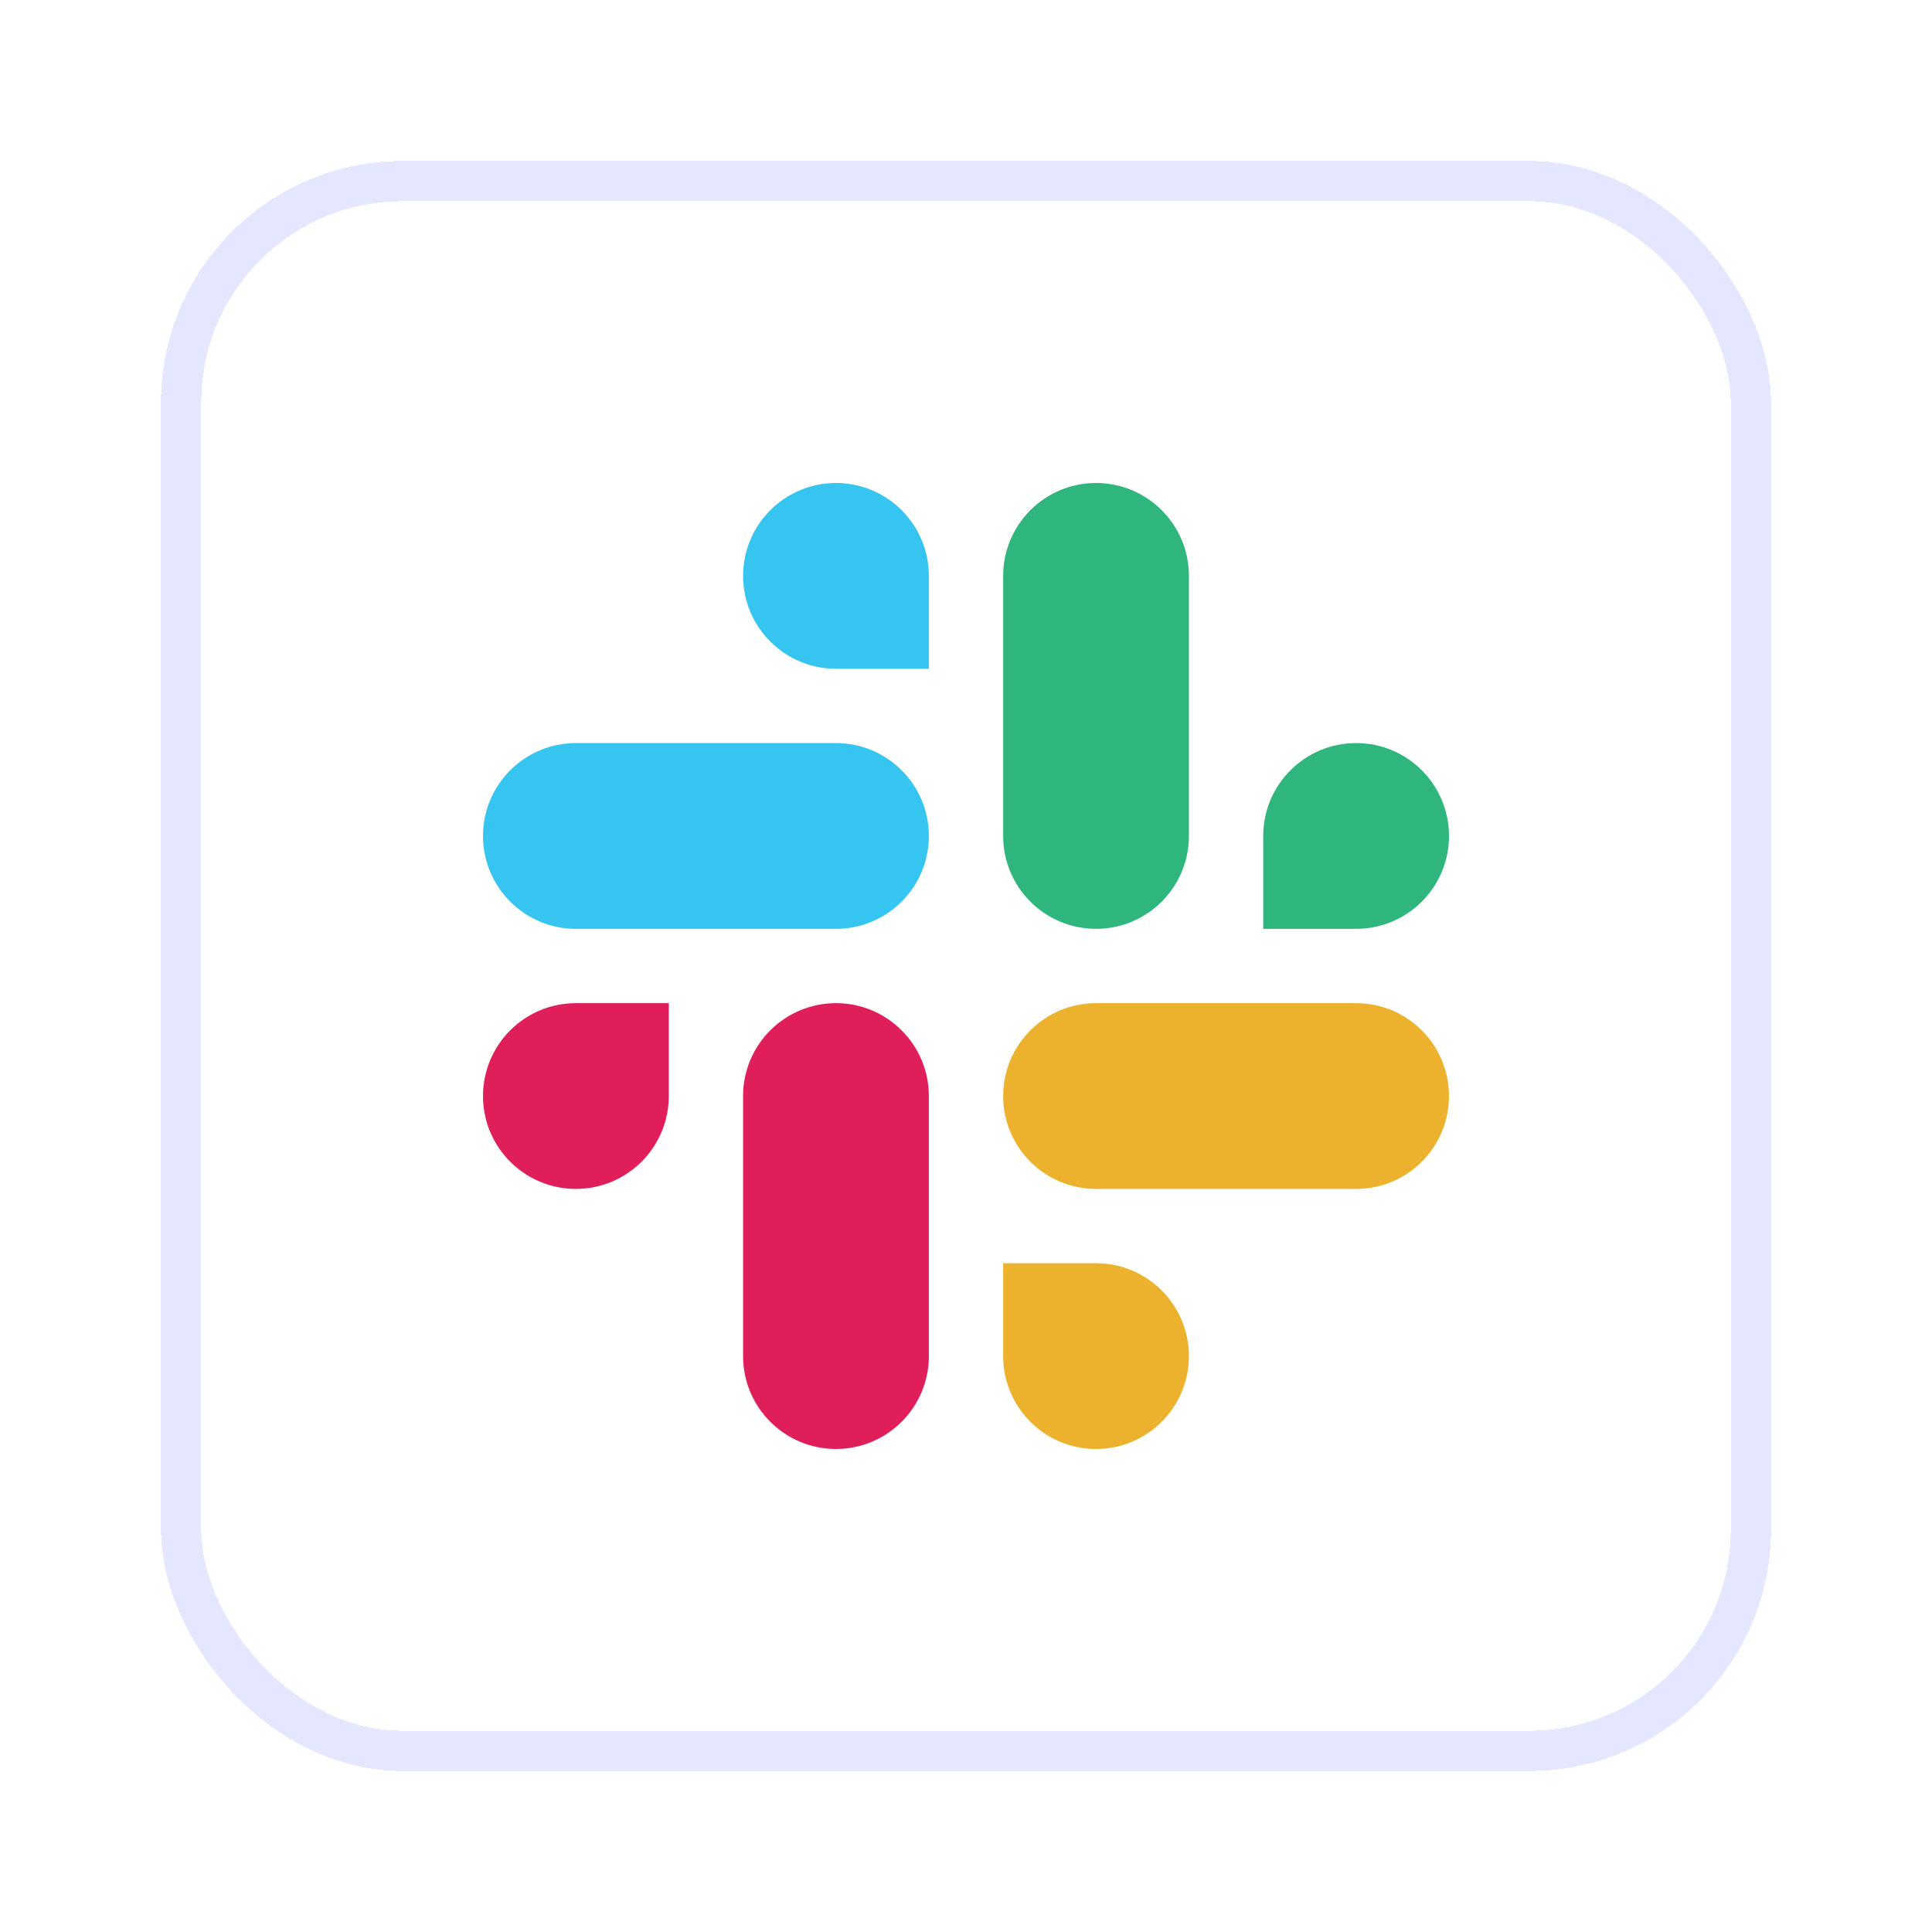
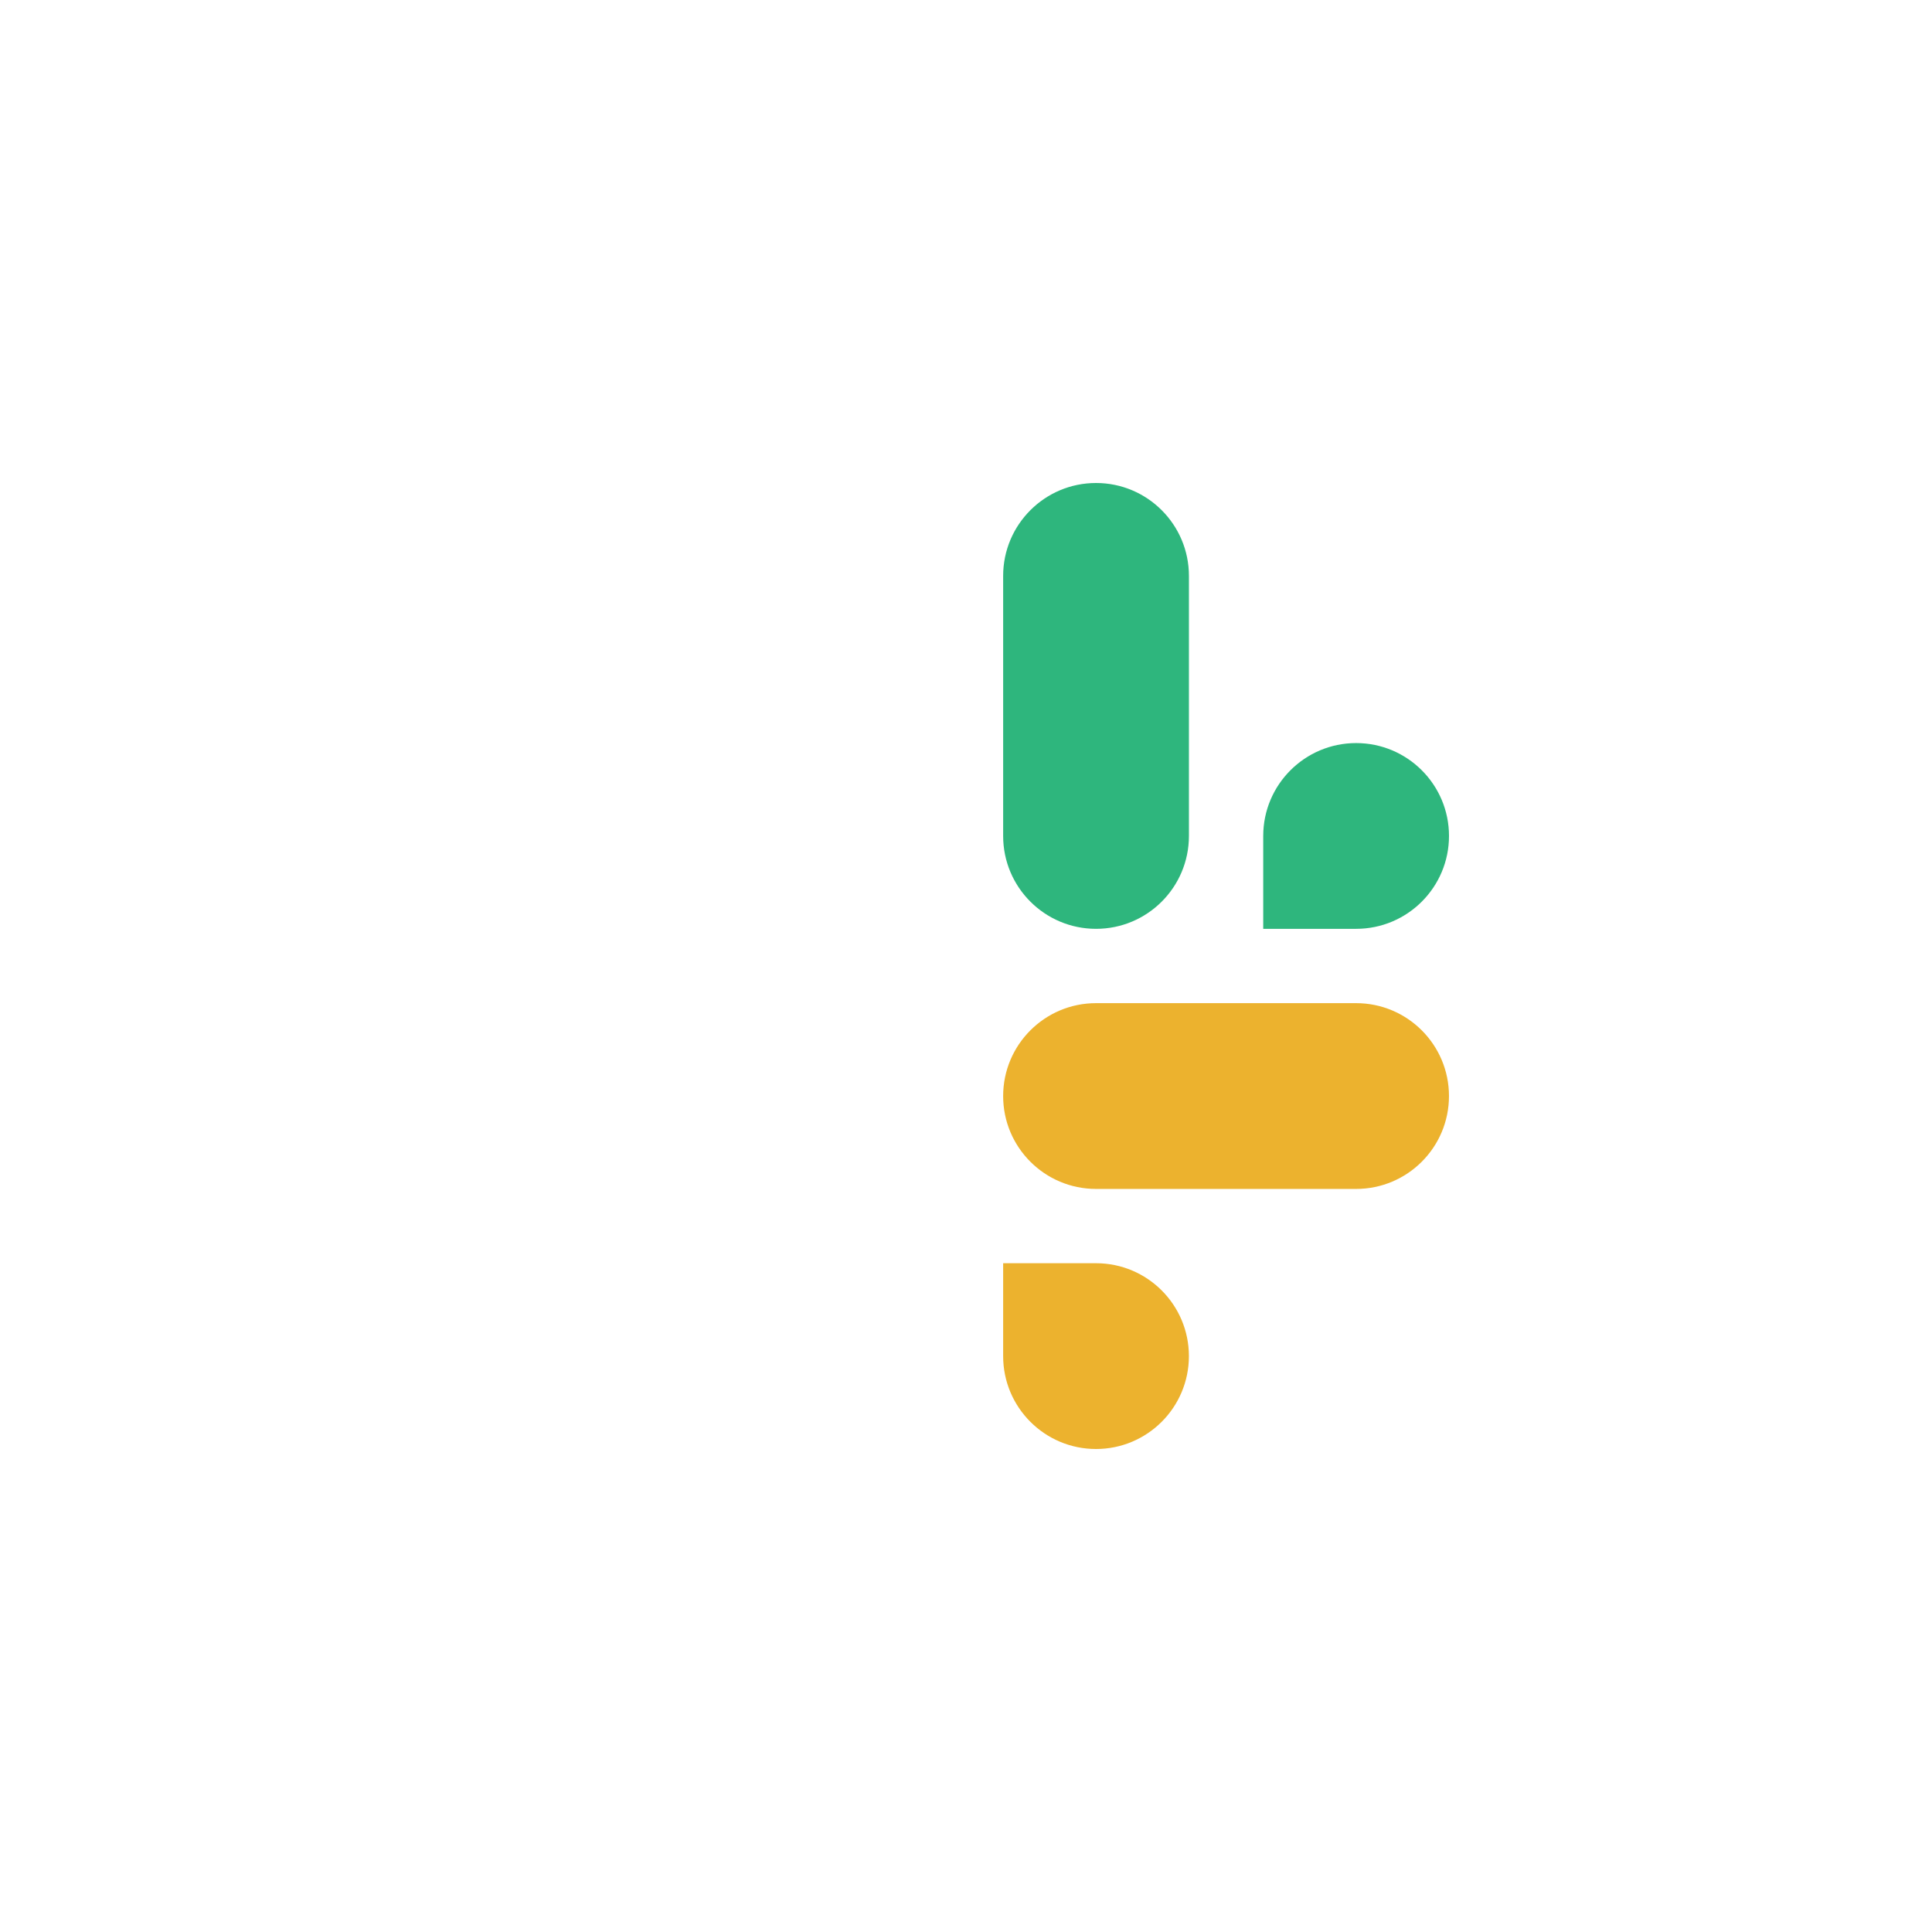
<svg xmlns="http://www.w3.org/2000/svg" width="96" height="96" viewBox="0 0 96 96" fill="none">
  <g filter="url(#filter0_d_6638_11989)">
-     <rect x="8" y="8" width="80" height="80" rx="12" fill="white" shape-rendering="crispEdges" />
    <path d="M67.385 46.153C69.934 46.153 72 44.087 72 41.538C72 38.99 69.934 36.923 67.385 36.923C64.836 36.923 62.769 38.99 62.769 41.539V46.153H67.385ZM54.462 46.153C57.011 46.153 59.077 44.087 59.077 41.538V28.616C59.077 26.067 57.011 24 54.462 24C51.913 24 49.846 26.067 49.846 28.616V41.538C49.846 44.087 51.913 46.153 54.462 46.153Z" fill="#2EB67D" />
-     <path d="M28.615 49.846C26.066 49.846 24 51.913 24 54.461C24 57.01 26.066 59.076 28.615 59.076C31.164 59.076 33.231 57.01 33.231 54.461V49.846H28.615ZM41.538 49.846C38.989 49.846 36.923 51.913 36.923 54.462V67.384C36.923 69.933 38.989 71.999 41.538 71.999C44.087 71.999 46.154 69.933 46.154 67.384V54.462C46.154 51.913 44.087 49.846 41.538 49.846Z" fill="#E01E5A" />
    <path d="M49.846 67.385C49.846 69.934 51.913 72 54.461 72C57.01 72 59.076 69.933 59.076 67.385C59.076 64.836 57.01 62.769 54.461 62.769L49.846 62.769L49.846 67.385ZM49.846 54.462C49.846 57.011 51.913 59.077 54.462 59.077L67.384 59.077C69.933 59.077 71.999 57.011 71.999 54.462C71.999 51.912 69.933 49.846 67.384 49.846L54.462 49.846C51.913 49.846 49.846 51.912 49.846 54.462Z" fill="#ECB22E" />
-     <path d="M46.154 28.615C46.154 26.066 44.087 24 41.539 24C38.99 24 36.924 26.066 36.924 28.615C36.924 31.164 38.99 33.231 41.539 33.231L46.154 33.231L46.154 28.615ZM46.154 41.538C46.154 38.989 44.087 36.923 41.538 36.923L28.616 36.923C26.067 36.923 24 38.989 24 41.538C24 44.087 26.067 46.154 28.616 46.154L41.538 46.154C44.087 46.154 46.154 44.087 46.154 41.538Z" fill="#36C5F0" />
-     <rect x="9" y="9" width="78" height="78" rx="11" stroke="#E4E7FF" stroke-width="2" shape-rendering="crispEdges" />
  </g>
  <defs>
    <filter id="filter0_d_6638_11989" x="0" y="0" width="96" height="96" filterUnits="userSpaceOnUse" color-interpolation-filters="sRGB">
      <feFlood flood-opacity="0" result="BackgroundImageFix" />
      <feColorMatrix in="SourceAlpha" type="matrix" values="0 0 0 0 0 0 0 0 0 0 0 0 0 0 0 0 0 0 127 0" result="hardAlpha" />
      <feOffset />
      <feGaussianBlur stdDeviation="4" />
      <feComposite in2="hardAlpha" operator="out" />
      <feColorMatrix type="matrix" values="0 0 0 0 0 0 0 0 0 0 0 0 0 0 0 0 0 0 0.12 0" />
      <feBlend mode="normal" in2="BackgroundImageFix" result="effect1_dropShadow_6638_11989" />
      <feBlend mode="normal" in="SourceGraphic" in2="effect1_dropShadow_6638_11989" result="shape" />
    </filter>
  </defs>
</svg>